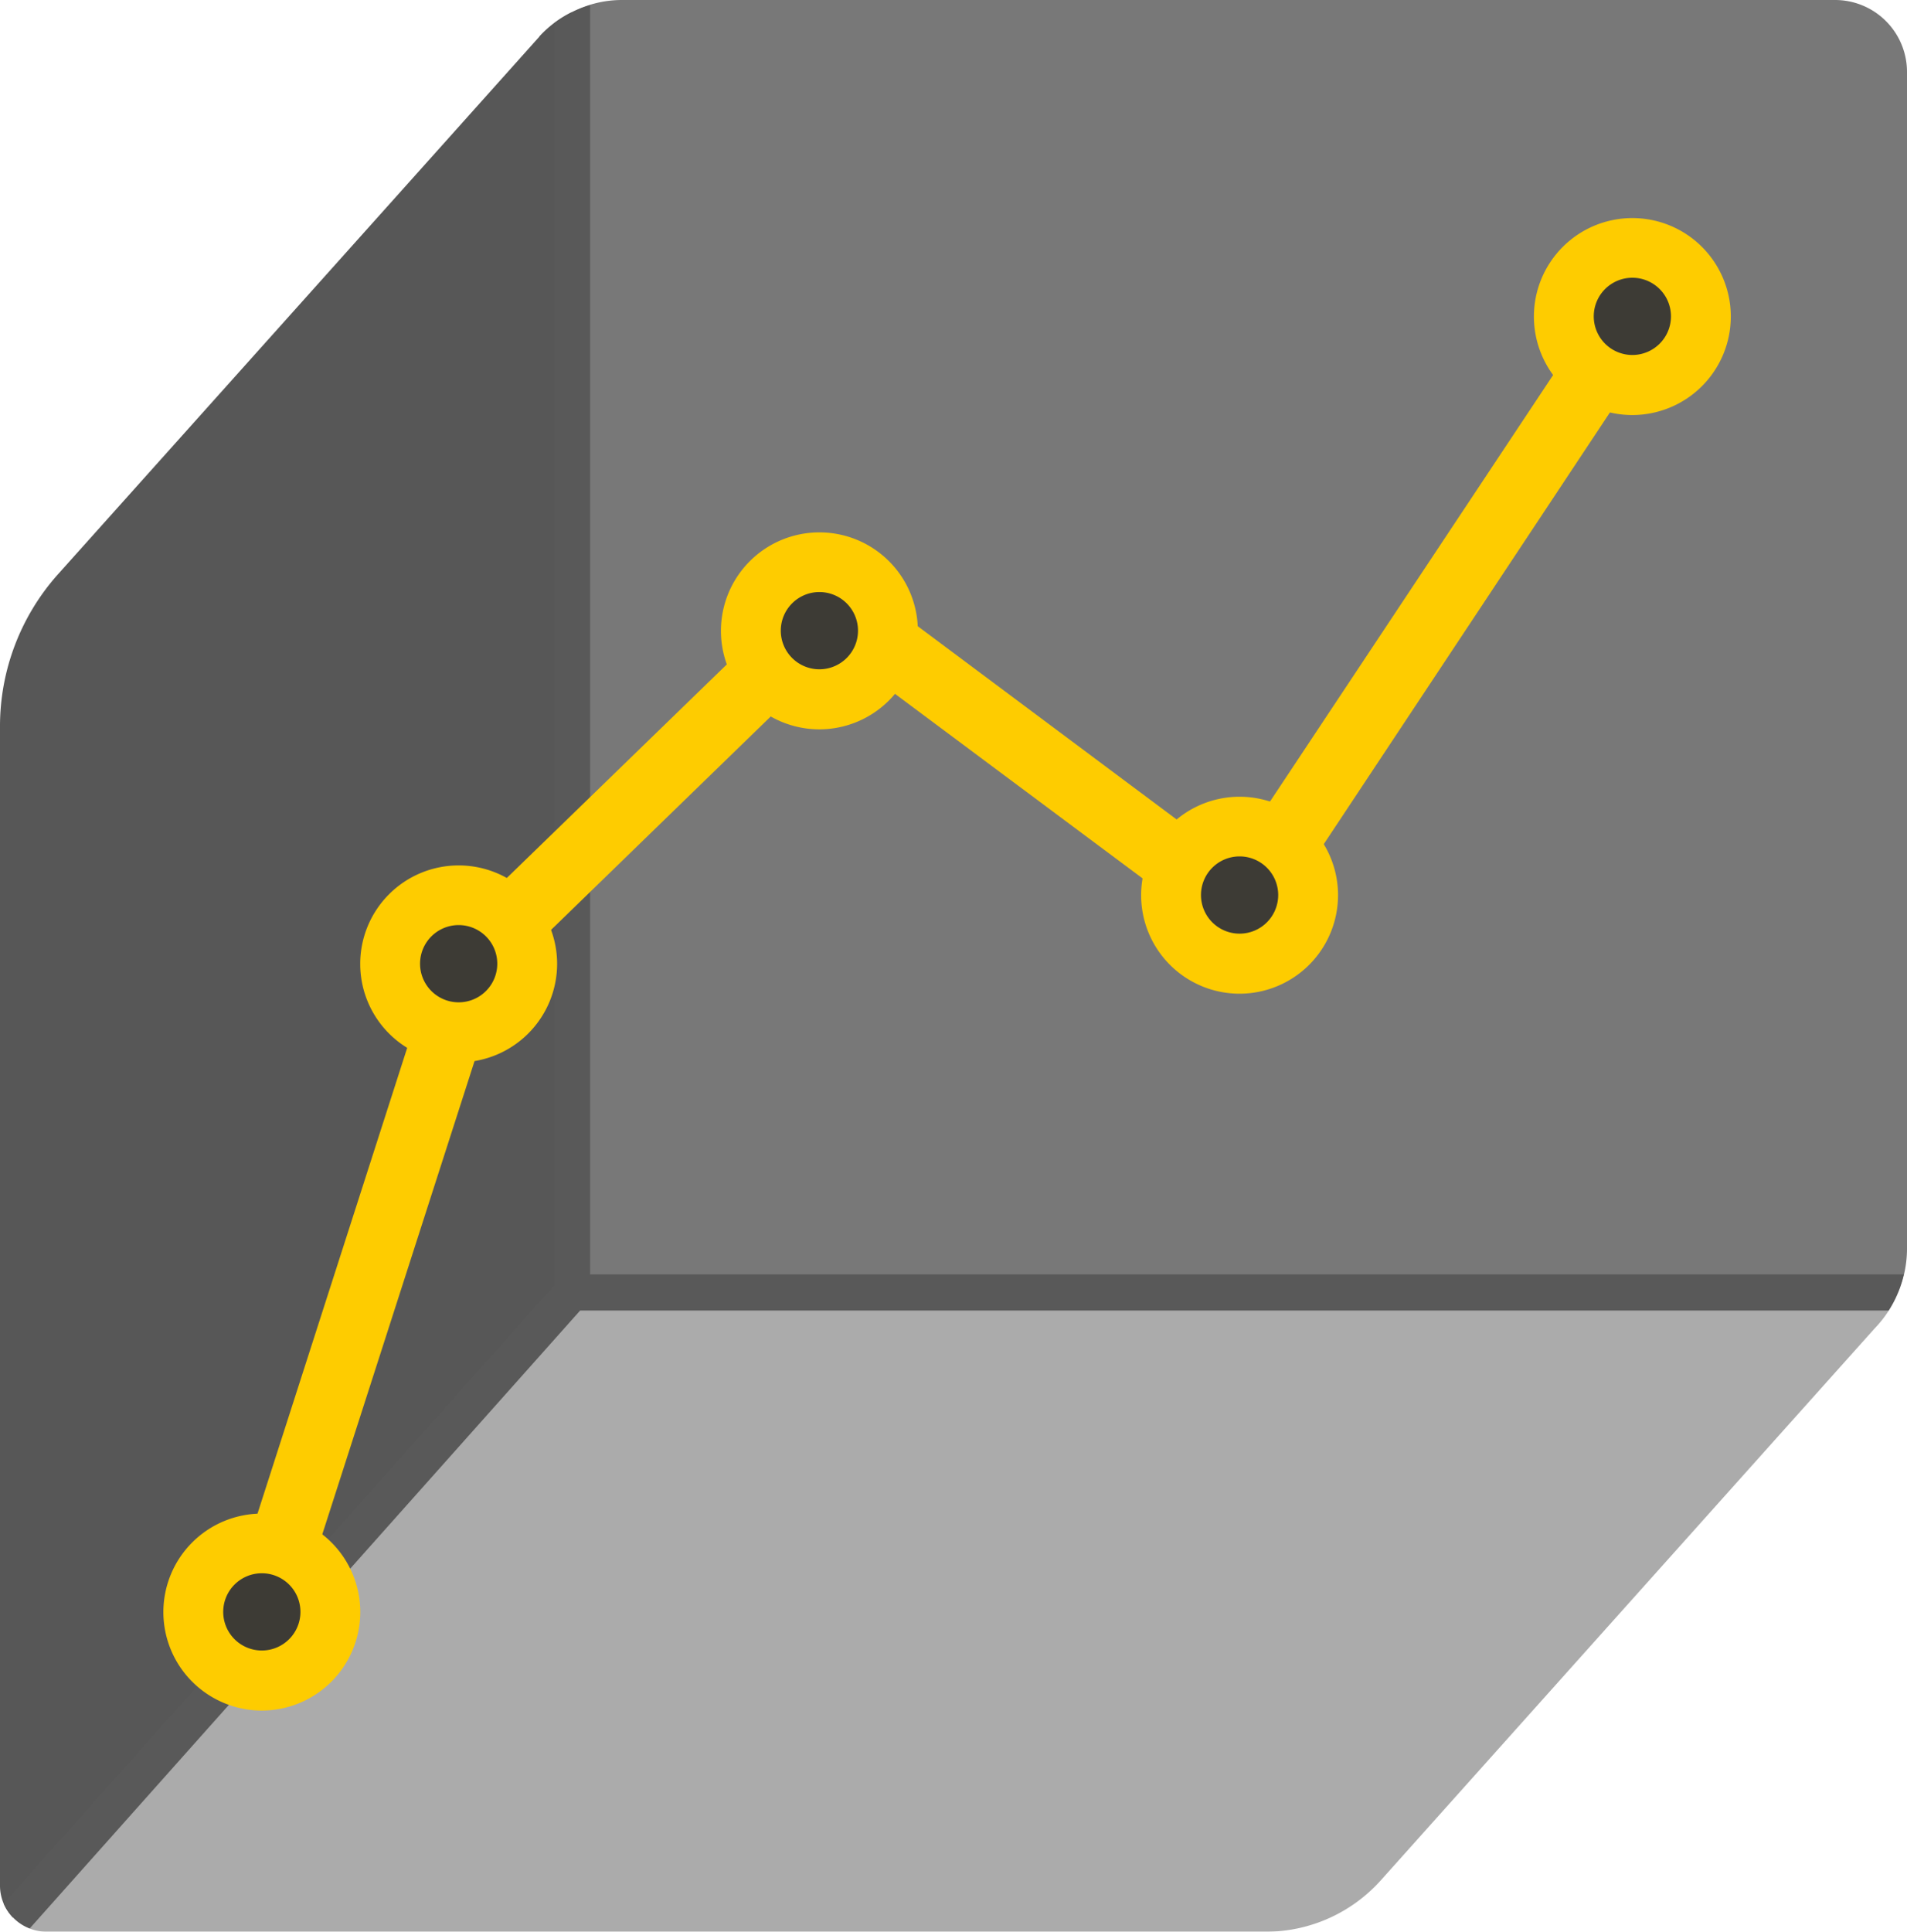
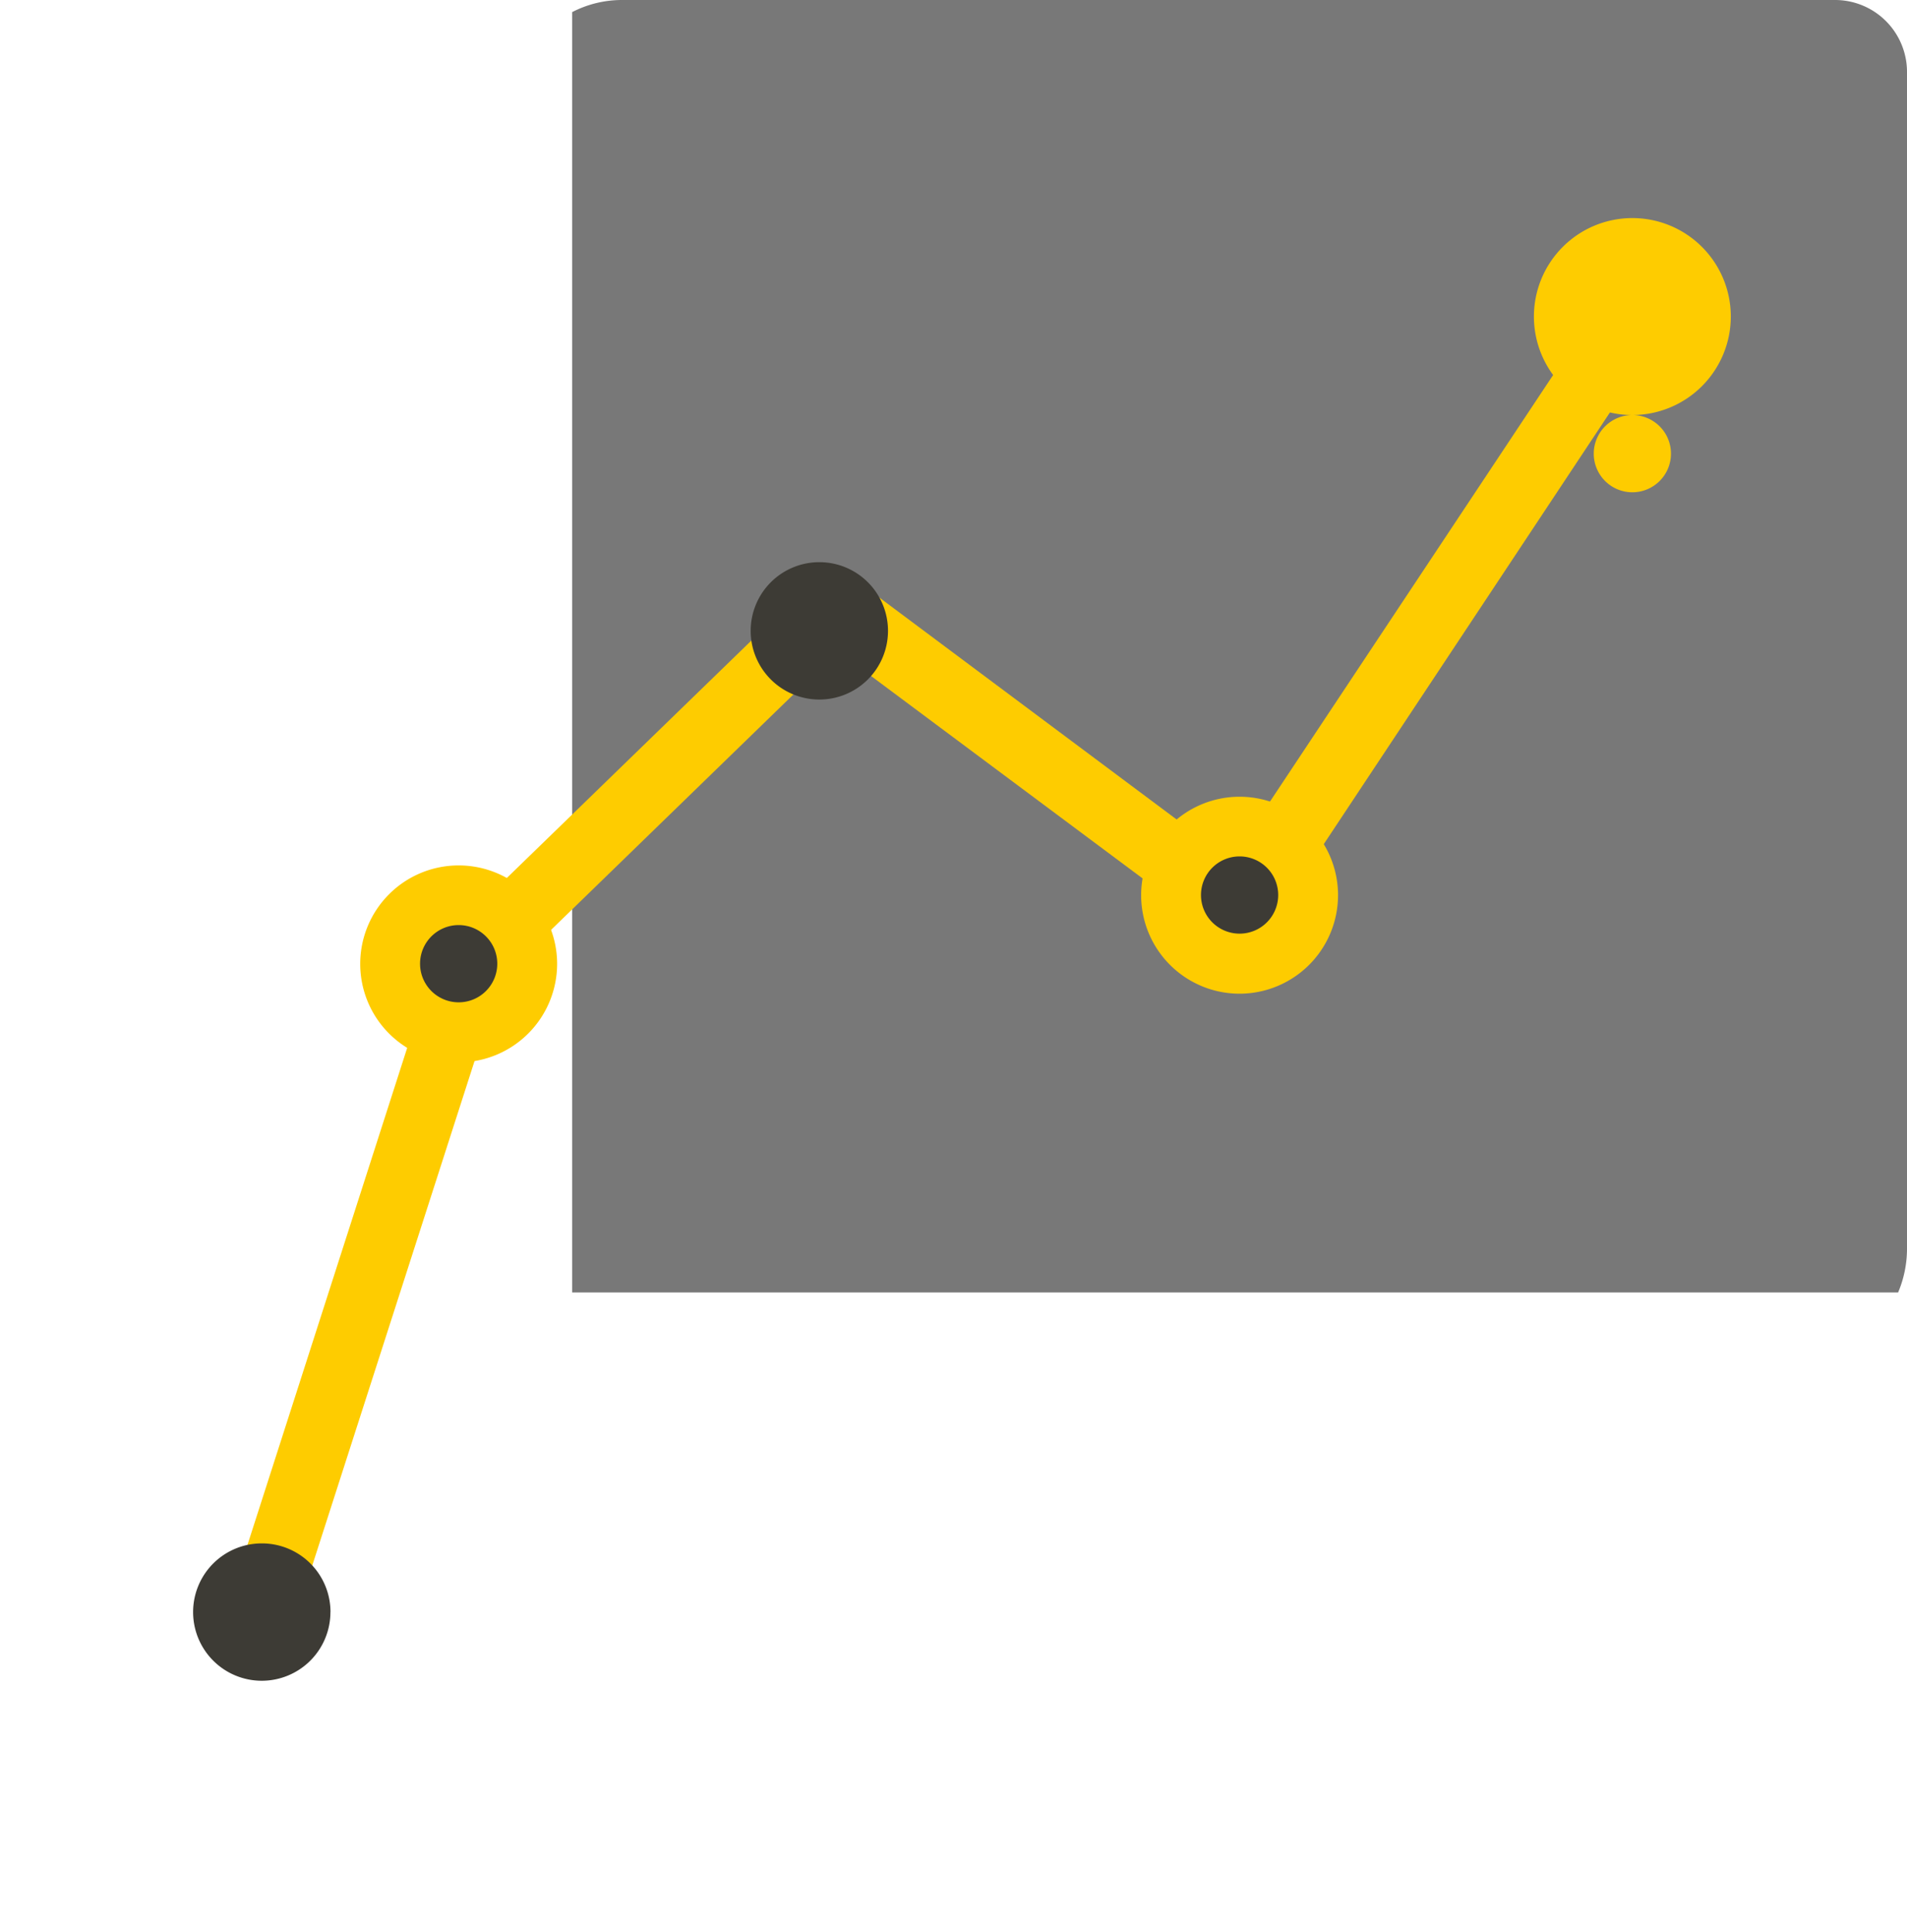
<svg xmlns="http://www.w3.org/2000/svg" id="_3D-point-line-series-chart" data-name="3D-point-line-series-chart" width="29.636" height="30.013" viewBox="0 0 29.636 30.013">
  <defs>
    <clipPath id="clip-path">
      <rect id="Rectangle_3401" data-name="Rectangle 3401" width="29.636" height="30.012" fill="none" />
    </clipPath>
    <clipPath id="clip-path-2">
      <rect id="Rectangle_3398" data-name="Rectangle 3398" width="20.744" height="20.078" fill="none" />
    </clipPath>
    <clipPath id="clip-path-3">
      <rect id="Rectangle_3399" data-name="Rectangle 3399" width="29.296" height="9.934" fill="none" />
    </clipPath>
    <clipPath id="clip-path-4">
      <rect id="Rectangle_3400" data-name="Rectangle 3400" width="8.892" height="29.6" fill="none" />
    </clipPath>
  </defs>
  <g id="Group_2867" data-name="Group 2867">
    <g id="Group_2921" data-name="Group 2921">
      <g id="Group_2864" data-name="Group 2864" transform="translate(0 0)">
        <g id="Group_2863" data-name="Group 2863" clip-path="url(#clip-path)">
          <g id="Group_2856" data-name="Group 2856" transform="translate(8.892 0)" opacity="0.53">
            <g id="Group_2855" data-name="Group 2855" transform="translate(0 0)">
              <g id="Group_2854" data-name="Group 2854" clip-path="url(#clip-path-2)">
                <path id="Path_2118" data-name="Path 2118" d="M29.165,19.405V1.118A1.118,1.118,0,0,0,28.048,0H9.184a1.686,1.686,0,0,0-.763.188V20.079H29.027a1.747,1.747,0,0,0,.138-.674" transform="translate(-8.421 0)" />
              </g>
            </g>
          </g>
          <g id="Group_2859" data-name="Group 2859" transform="translate(0.202 20.078)" opacity="0.33">
            <g id="Group_2858" data-name="Group 2858">
              <g id="Group_2857" data-name="Group 2857" clip-path="url(#clip-path-3)">
-                 <path id="Path_2119" data-name="Path 2119" d="M29.176,19.517a1.757,1.757,0,0,0,.312-.5H8.88L.191,28.723a.717.717,0,0,0,.521.225H19.661a2.4,2.4,0,0,0,1.788-.8l7.661-8.559Z" transform="translate(-0.191 -19.015)" />
-               </g>
+                 </g>
            </g>
          </g>
          <g id="Group_2862" data-name="Group 2862" transform="translate(0 0.187)" opacity="0.66">
            <g id="Group_2861" data-name="Group 2861">
              <g id="Group_2860" data-name="Group 2860" clip-path="url(#clip-path-4)">
-                 <path id="Path_2120" data-name="Path 2120" d="M8.383.558,7.146,1.94.9,8.913A3.546,3.546,0,0,0,0,11.28v18a.714.714,0,0,0,.2.5l8.689-9.708V.177a1.69,1.69,0,0,0-.509.381" transform="translate(0 -0.177)" />
-               </g>
+                 </g>
            </g>
          </g>
-           <path id="Path_2121" data-name="Path 2121" d="M29.582,19.795H9.168V.075a1.707,1.707,0,0,0-.56.283v19.61l-8.554,9.6a.72.72,0,0,0,.405.388l8.554-9.6H29.348a1.742,1.742,0,0,0,.234-.56" transform="translate(0.003 0.004)" fill="#595959" />
          <path id="Path_2122" data-name="Path 2122" d="M3.881,25.329a.537.537,0,0,1-.162-.025.527.527,0,0,1-.341-.664L6.631,14.52a.5.5,0,0,1,.134-.216L12.42,8.816a.53.53,0,0,1,.683-.044l5.841,4.359,5.8-8.735a.528.528,0,1,1,.88.584l-6.1,9.2a.525.525,0,0,1-.35.228.5.5,0,0,1-.407-.1L12.833,9.886,7.6,14.968,4.384,24.962a.528.528,0,0,1-.5.366" transform="translate(0.188 0.232)" fill="#fecc00" />
          <path id="Path_2123" data-name="Path 2123" d="M4.976,23.775A1.067,1.067,0,1,1,3.91,22.708a1.066,1.066,0,0,1,1.067,1.067" transform="translate(0.159 1.27)" fill="#3d3b35" />
-           <path id="Path_2124" data-name="Path 2124" d="M3.934,25.329a1.53,1.53,0,1,1,1.53-1.53,1.532,1.532,0,0,1-1.53,1.53m0-2.133a.6.6,0,1,0,.6.6.6.6,0,0,0-.6-.6" transform="translate(0.135 1.246)" fill="#fecc00" />
          <path id="Path_2125" data-name="Path 2125" d="M7.873,14.239a1.067,1.067,0,1,1-1.067-1.067,1.066,1.066,0,0,1,1.067,1.067" transform="translate(0.321 0.737)" fill="#3d3b35" />
          <path id="Path_2126" data-name="Path 2126" d="M6.831,15.793a1.53,1.53,0,1,1,1.53-1.53,1.532,1.532,0,0,1-1.53,1.53m0-2.133a.6.6,0,1,0,.6.6.6.6,0,0,0-.6-.6" transform="translate(0.297 0.712)" fill="#fecc00" />
          <path id="Path_2127" data-name="Path 2127" d="M13.182,9.339a1.067,1.067,0,1,1-1.067-1.067,1.066,1.066,0,0,1,1.067,1.067" transform="translate(0.618 0.462)" fill="#3d3b35" />
-           <path id="Path_2128" data-name="Path 2128" d="M12.14,10.893a1.53,1.53,0,1,1,1.53-1.53,1.532,1.532,0,0,1-1.53,1.53m0-2.133a.6.6,0,1,0,.6.6.6.6,0,0,0-.6-.6" transform="translate(0.594 0.438)" fill="#fecc00" />
          <path id="Path_2129" data-name="Path 2129" d="M19.366,13.229A1.067,1.067,0,1,1,18.3,12.162a1.066,1.066,0,0,1,1.067,1.067" transform="translate(0.964 0.68)" fill="#3d3b35" />
          <path id="Path_2130" data-name="Path 2130" d="M18.324,14.783a1.53,1.53,0,1,1,1.53-1.53,1.532,1.532,0,0,1-1.53,1.53m0-2.133a.6.6,0,1,0,.6.6.6.6,0,0,0-.6-.6" transform="translate(0.94 0.655)" fill="#fecc00" />
          <path id="Path_2131" data-name="Path 2131" d="M25.147,4.715a1.067,1.067,0,1,1-1.067-1.067,1.066,1.066,0,0,1,1.067,1.067" transform="translate(1.288 0.204)" fill="#3d3b35" />
-           <path id="Path_2132" data-name="Path 2132" d="M24.105,6.269a1.53,1.53,0,1,1,1.53-1.53,1.532,1.532,0,0,1-1.53,1.53m0-2.133a.6.6,0,1,0,.6.6.6.6,0,0,0-.6-.6" transform="translate(1.263 0.179)" fill="#fecc00" />
+           <path id="Path_2132" data-name="Path 2132" d="M24.105,6.269a1.53,1.53,0,1,1,1.53-1.53,1.532,1.532,0,0,1-1.53,1.53a.6.6,0,1,0,.6.6.6.6,0,0,0-.6-.6" transform="translate(1.263 0.179)" fill="#fecc00" />
        </g>
      </g>
      <g id="Group_2922" data-name="Group 2922">
        <rect id="Rectangle_3402" data-name="Rectangle 3402" width="29.636" height="30.013" fill="none" />
      </g>
    </g>
  </g>
</svg>